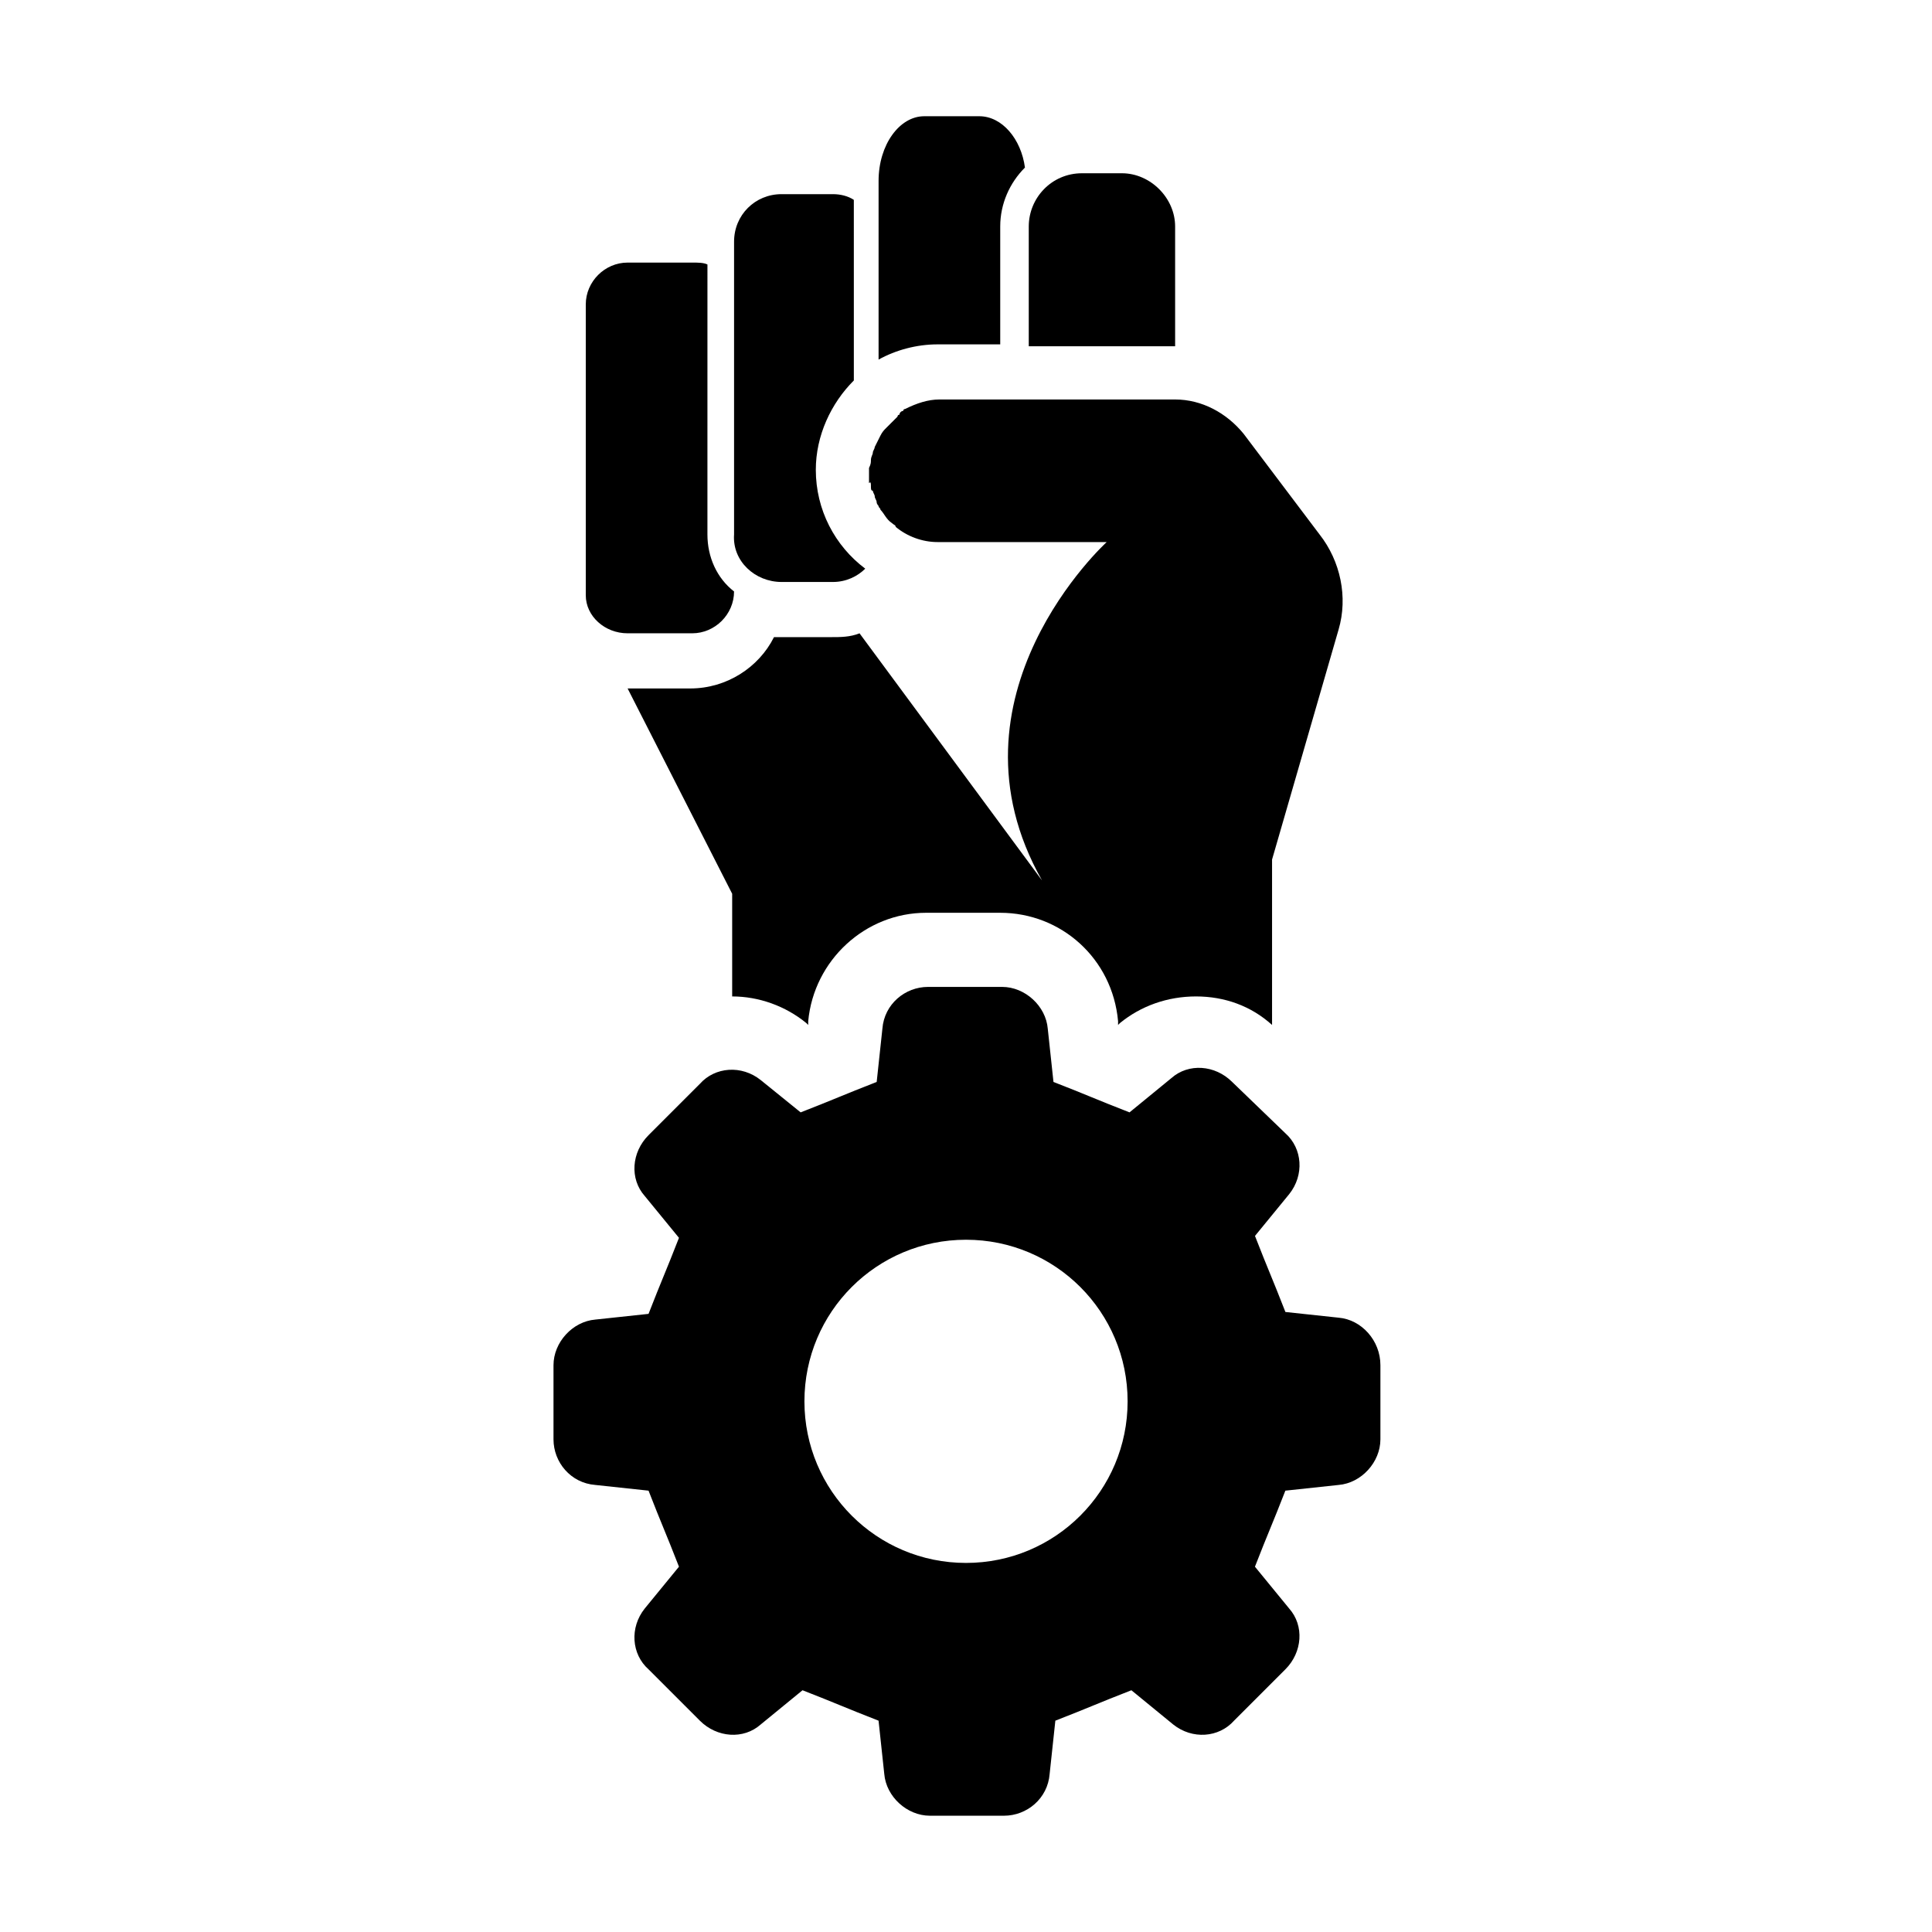
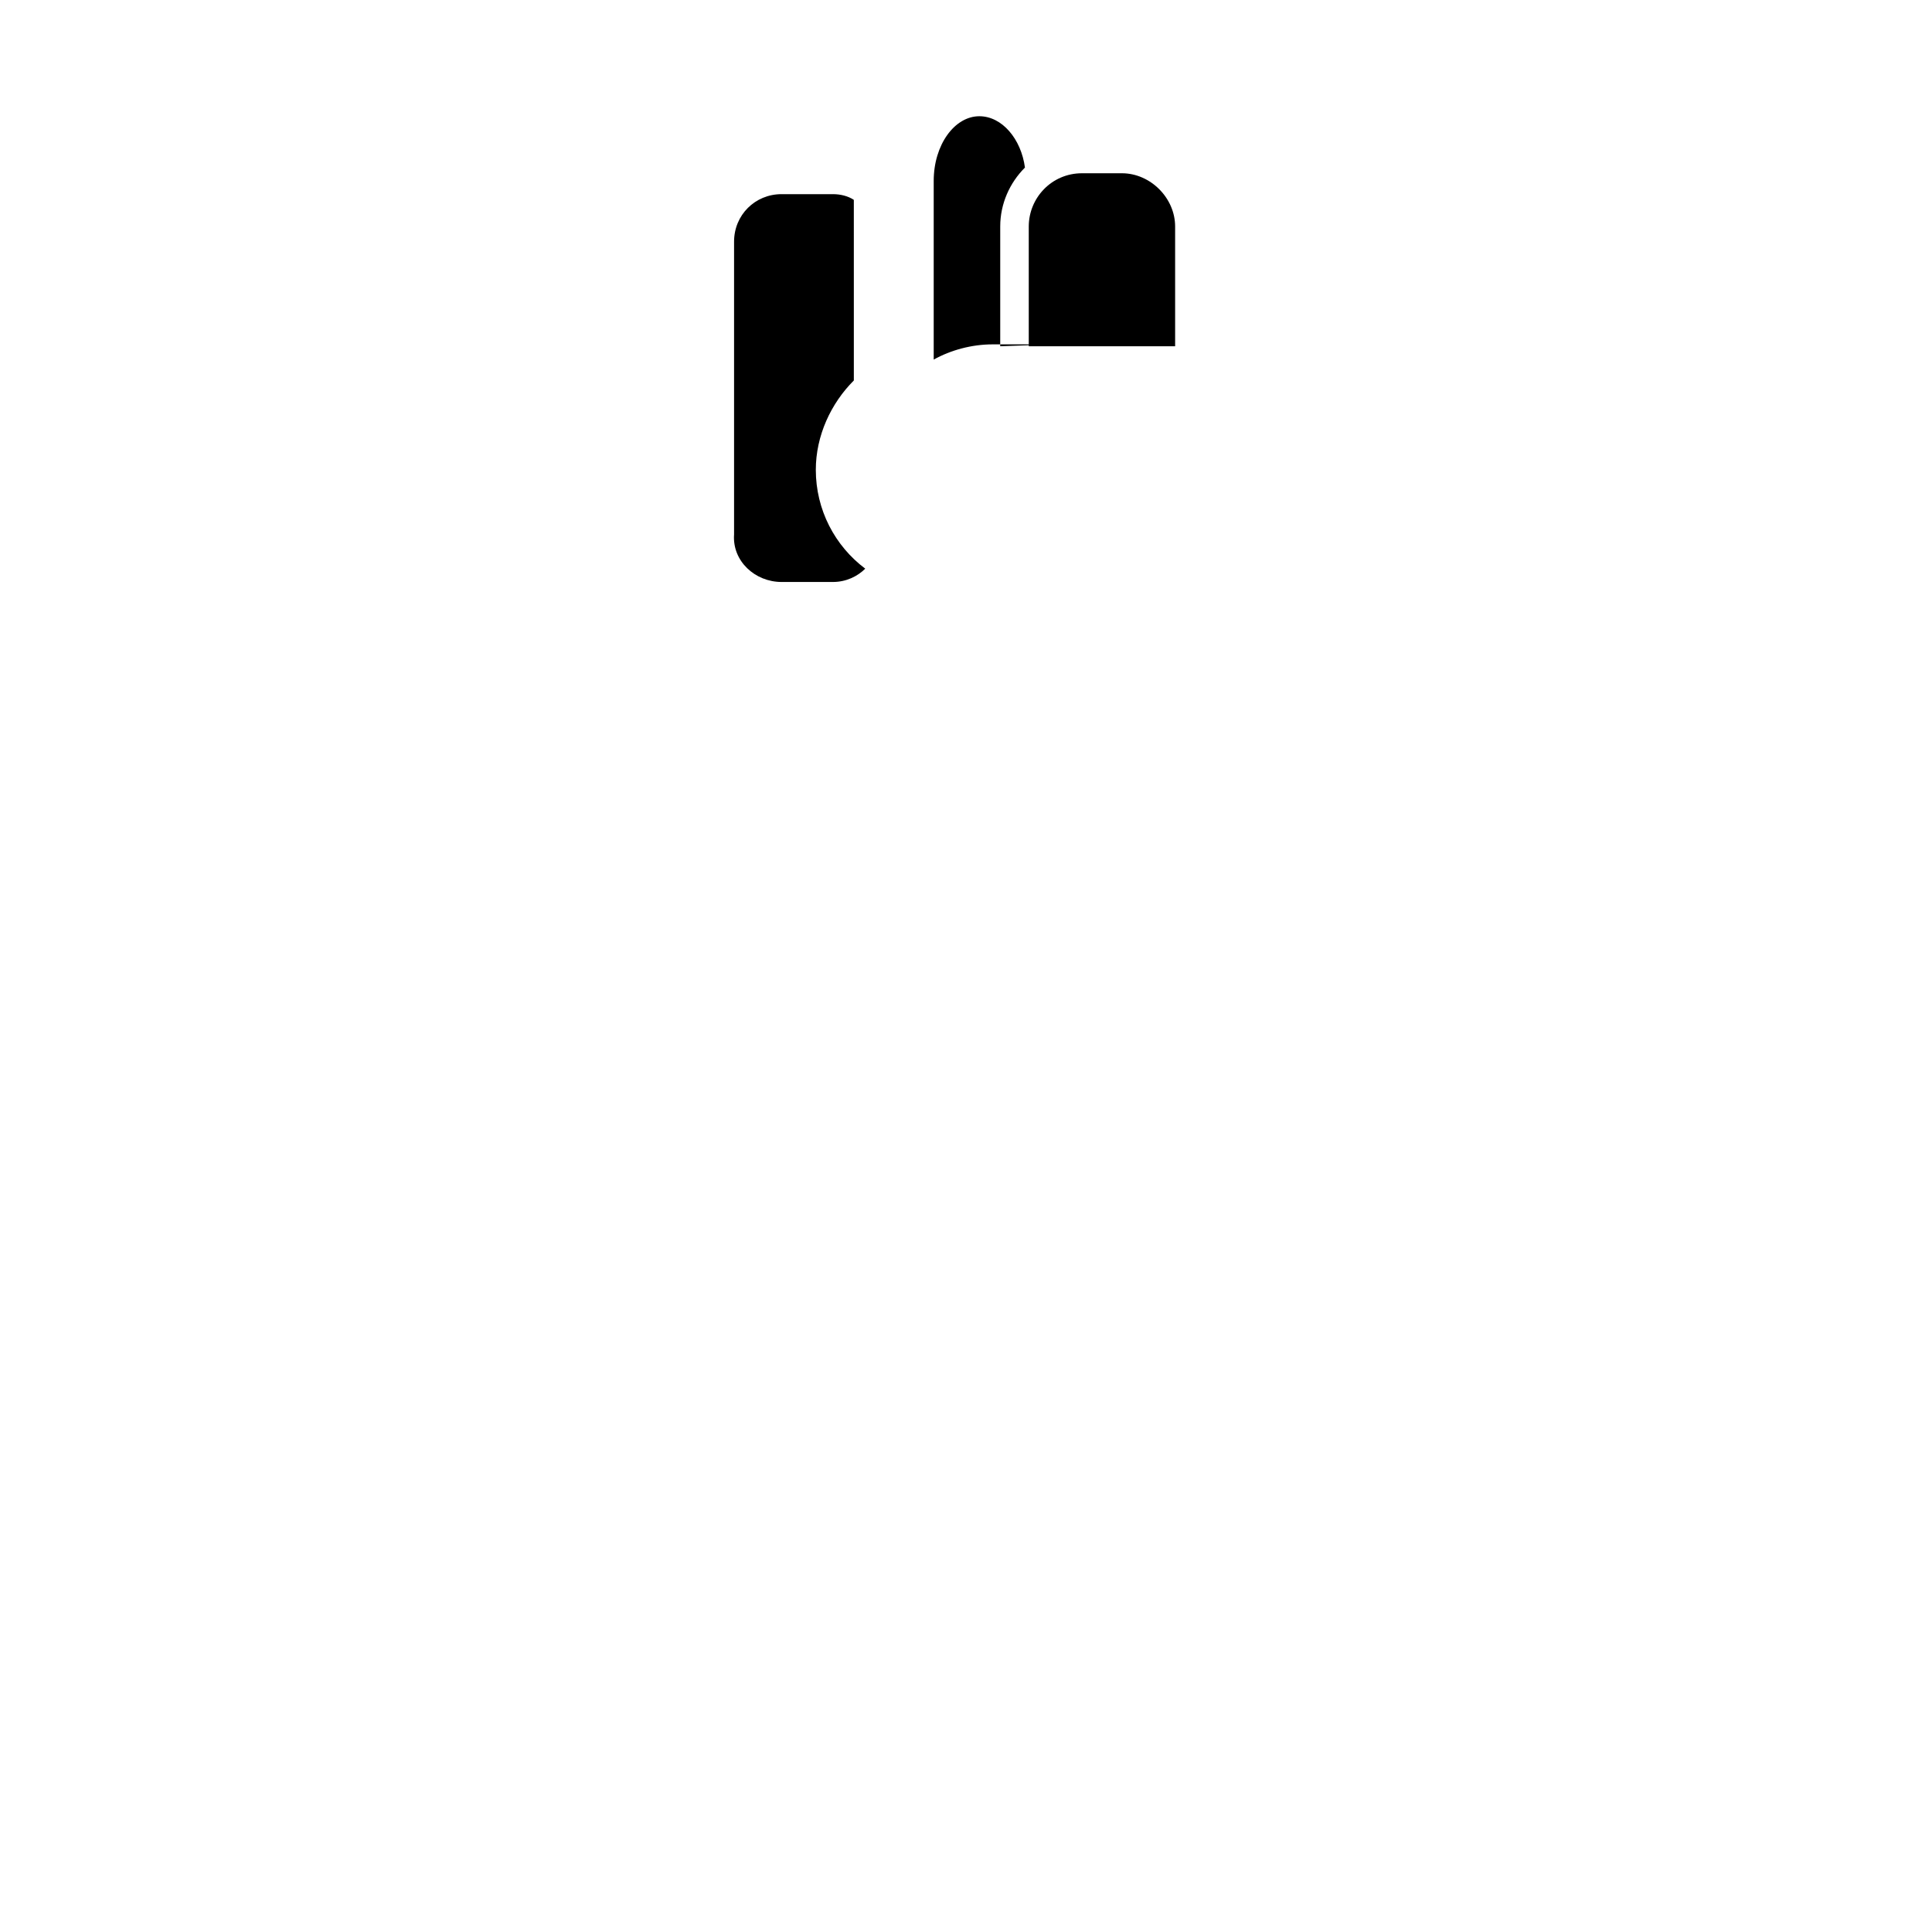
<svg xmlns="http://www.w3.org/2000/svg" fill="#000000" width="800px" height="800px" version="1.1" viewBox="144 144 512 512">
  <g>
    <path d="m455.42 204.02c0-7.559-6.551-14.105-14.105-14.105h-10.578c-8.062 0-14.105 6.551-14.105 14.105v31.738l38.789 0.004z" />
-     <path d="m409.07 235.76v-31.738c0-6.047 2.519-11.586 6.551-15.617-1.008-7.559-6.047-13.602-12.09-13.602h-14.609c-6.551 0-12.09 7.559-12.09 17.129v47.359c4.535-2.519 10.078-4.031 15.617-4.031l16.621-0.004z" />
+     <path d="m409.07 235.76v-31.738c0-6.047 2.519-11.586 6.551-15.617-1.008-7.559-6.047-13.602-12.09-13.602c-6.551 0-12.09 7.559-12.09 17.129v47.359c4.535-2.519 10.078-4.031 15.617-4.031l16.621-0.004z" />
    <path d="m351.13 298.23h13.602c3.527 0 6.551-1.512 8.566-3.527-8.062-6.047-13.098-15.617-13.098-26.199 0-9.07 4.031-17.633 10.078-23.68l-0.004-47.859c-1.512-1.008-3.527-1.512-5.543-1.512h-13.602c-7.055 0-12.594 5.543-12.594 12.594v77.586c-0.504 7.055 5.539 12.598 12.594 12.598z" />
-     <path d="m310.32 311.83h17.129c6.047 0 11.082-5.039 11.082-11.082-4.535-3.527-7.055-9.07-7.055-15.113l0.004-71.543c-1.008-0.504-2.519-0.504-4.031-0.504h-17.129c-6.047 0-11.082 5.039-11.082 11.082v77.082c0 5.543 5.035 10.078 11.082 10.078z" />
-     <path d="m374.81 273.04c0 0.504 0 1.008 0.504 1.008 0 0.504 0.504 1.008 0.504 1.512s0.504 1.008 0.504 1.512c0 0.504 0.504 1.008 0.504 1.008 0 0.504 0.504 0.504 0.504 1.008 1.008 1.008 1.512 2.519 3.023 3.527 0.504 0.504 1.008 0.504 1.008 1.008 3.023 2.519 7.055 4.031 11.082 4.031h44.84s-44.84 40.809-17.129 89.68l-48.367-65.496c-2.519 1.008-5.039 1.008-7.559 1.008h-13.602-1.512c-4.031 8.062-12.594 13.602-22.168 13.602h-16.625l27.711 54.41v27.207c7.055 0 14.105 2.519 19.648 7.055l0.504 0.504v-1.008c1.512-16.121 15.113-28.719 31.234-28.719h19.648c16.121 0 29.727 12.09 31.234 28.719v1.008l0.504-0.504c5.543-4.535 12.594-7.055 20.152-7.055 7.559 0 14.609 2.519 20.152 7.559v-43.832l17.633-60.961c2.519-8.566 0.504-18.137-5.039-25.191l-20.148-26.703c-4.535-5.543-11.082-9.07-18.137-9.07h-62.473c-3.023 0-6.047 1.008-9.07 2.519 0 0-0.504 0-0.504 0.504-0.504 0-1.008 0.504-1.008 1.008 0 0-0.504 0-0.504 0.504-0.504 0.504-1.008 1.008-1.512 1.512l-0.504 0.504c-0.504 0.504-0.504 0.504-1.008 1.008-0.504 0.504-1.008 1.008-1.512 2.016l-1.512 3.023c0 0.504-0.504 1.008-0.504 1.512s-0.504 1.008-0.504 2.016c0 0.504 0 1.008-0.504 2.016v2.016 2.016c0.508-0.508 0.508-0.004 0.508 1.004z" />
-     <path d="m498.75 493.2-14.105-1.512c-3.527-9.07-4.535-11.082-8.062-20.152l9.07-11.082c4.031-5.039 3.527-12.09-1.008-16.121l-14.109-13.605c-4.535-4.535-11.586-5.039-16.121-1.008l-11.082 9.07c-9.07-3.527-11.082-4.535-20.152-8.062l-1.512-14.105c-0.504-6.047-6.047-11.082-12.09-11.082h-19.648c-6.047 0-11.586 4.535-12.09 11.082l-1.512 14.105c-9.07 3.527-11.082 4.535-20.152 8.062l-10.586-8.566c-5.039-4.031-12.09-3.527-16.121 1.008l-13.602 13.602c-4.535 4.535-5.039 11.586-1.008 16.121l9.07 11.082c-3.527 9.07-4.535 11.082-8.062 20.152l-14.105 1.512c-6.047 0.504-11.082 6.047-11.082 12.09v19.648c0 6.047 4.535 11.586 11.082 12.09l14.105 1.512c3.527 9.07 4.535 11.082 8.062 20.152l-9.07 11.082c-4.031 5.039-3.527 12.09 1.008 16.121l13.602 13.602c4.535 4.535 11.586 5.039 16.121 1.008l11.082-9.07c9.07 3.527 11.082 4.535 20.152 8.062l1.512 14.105c0.504 6.047 6.047 11.082 12.09 11.082h19.648c6.047 0 11.586-4.535 12.09-11.082l1.512-14.105c9.07-3.527 11.082-4.535 20.152-8.062l11.082 9.07c5.039 4.031 12.09 3.527 16.121-1.008l13.602-13.602c4.535-4.535 5.039-11.586 1.008-16.121l-9.07-11.082c3.527-9.07 4.535-11.082 8.062-20.152l14.105-1.512c6.047-0.504 11.082-6.047 11.082-12.09v-19.648c0.012-6.543-5.027-12.086-11.07-12.59zm-98.746 64.992c-23.68 0-42.824-19.145-42.824-42.824 0-23.68 19.145-42.824 42.824-42.824s42.824 19.145 42.824 42.824c0 23.68-19.148 42.824-42.824 42.824z" />
  </g>
</svg>